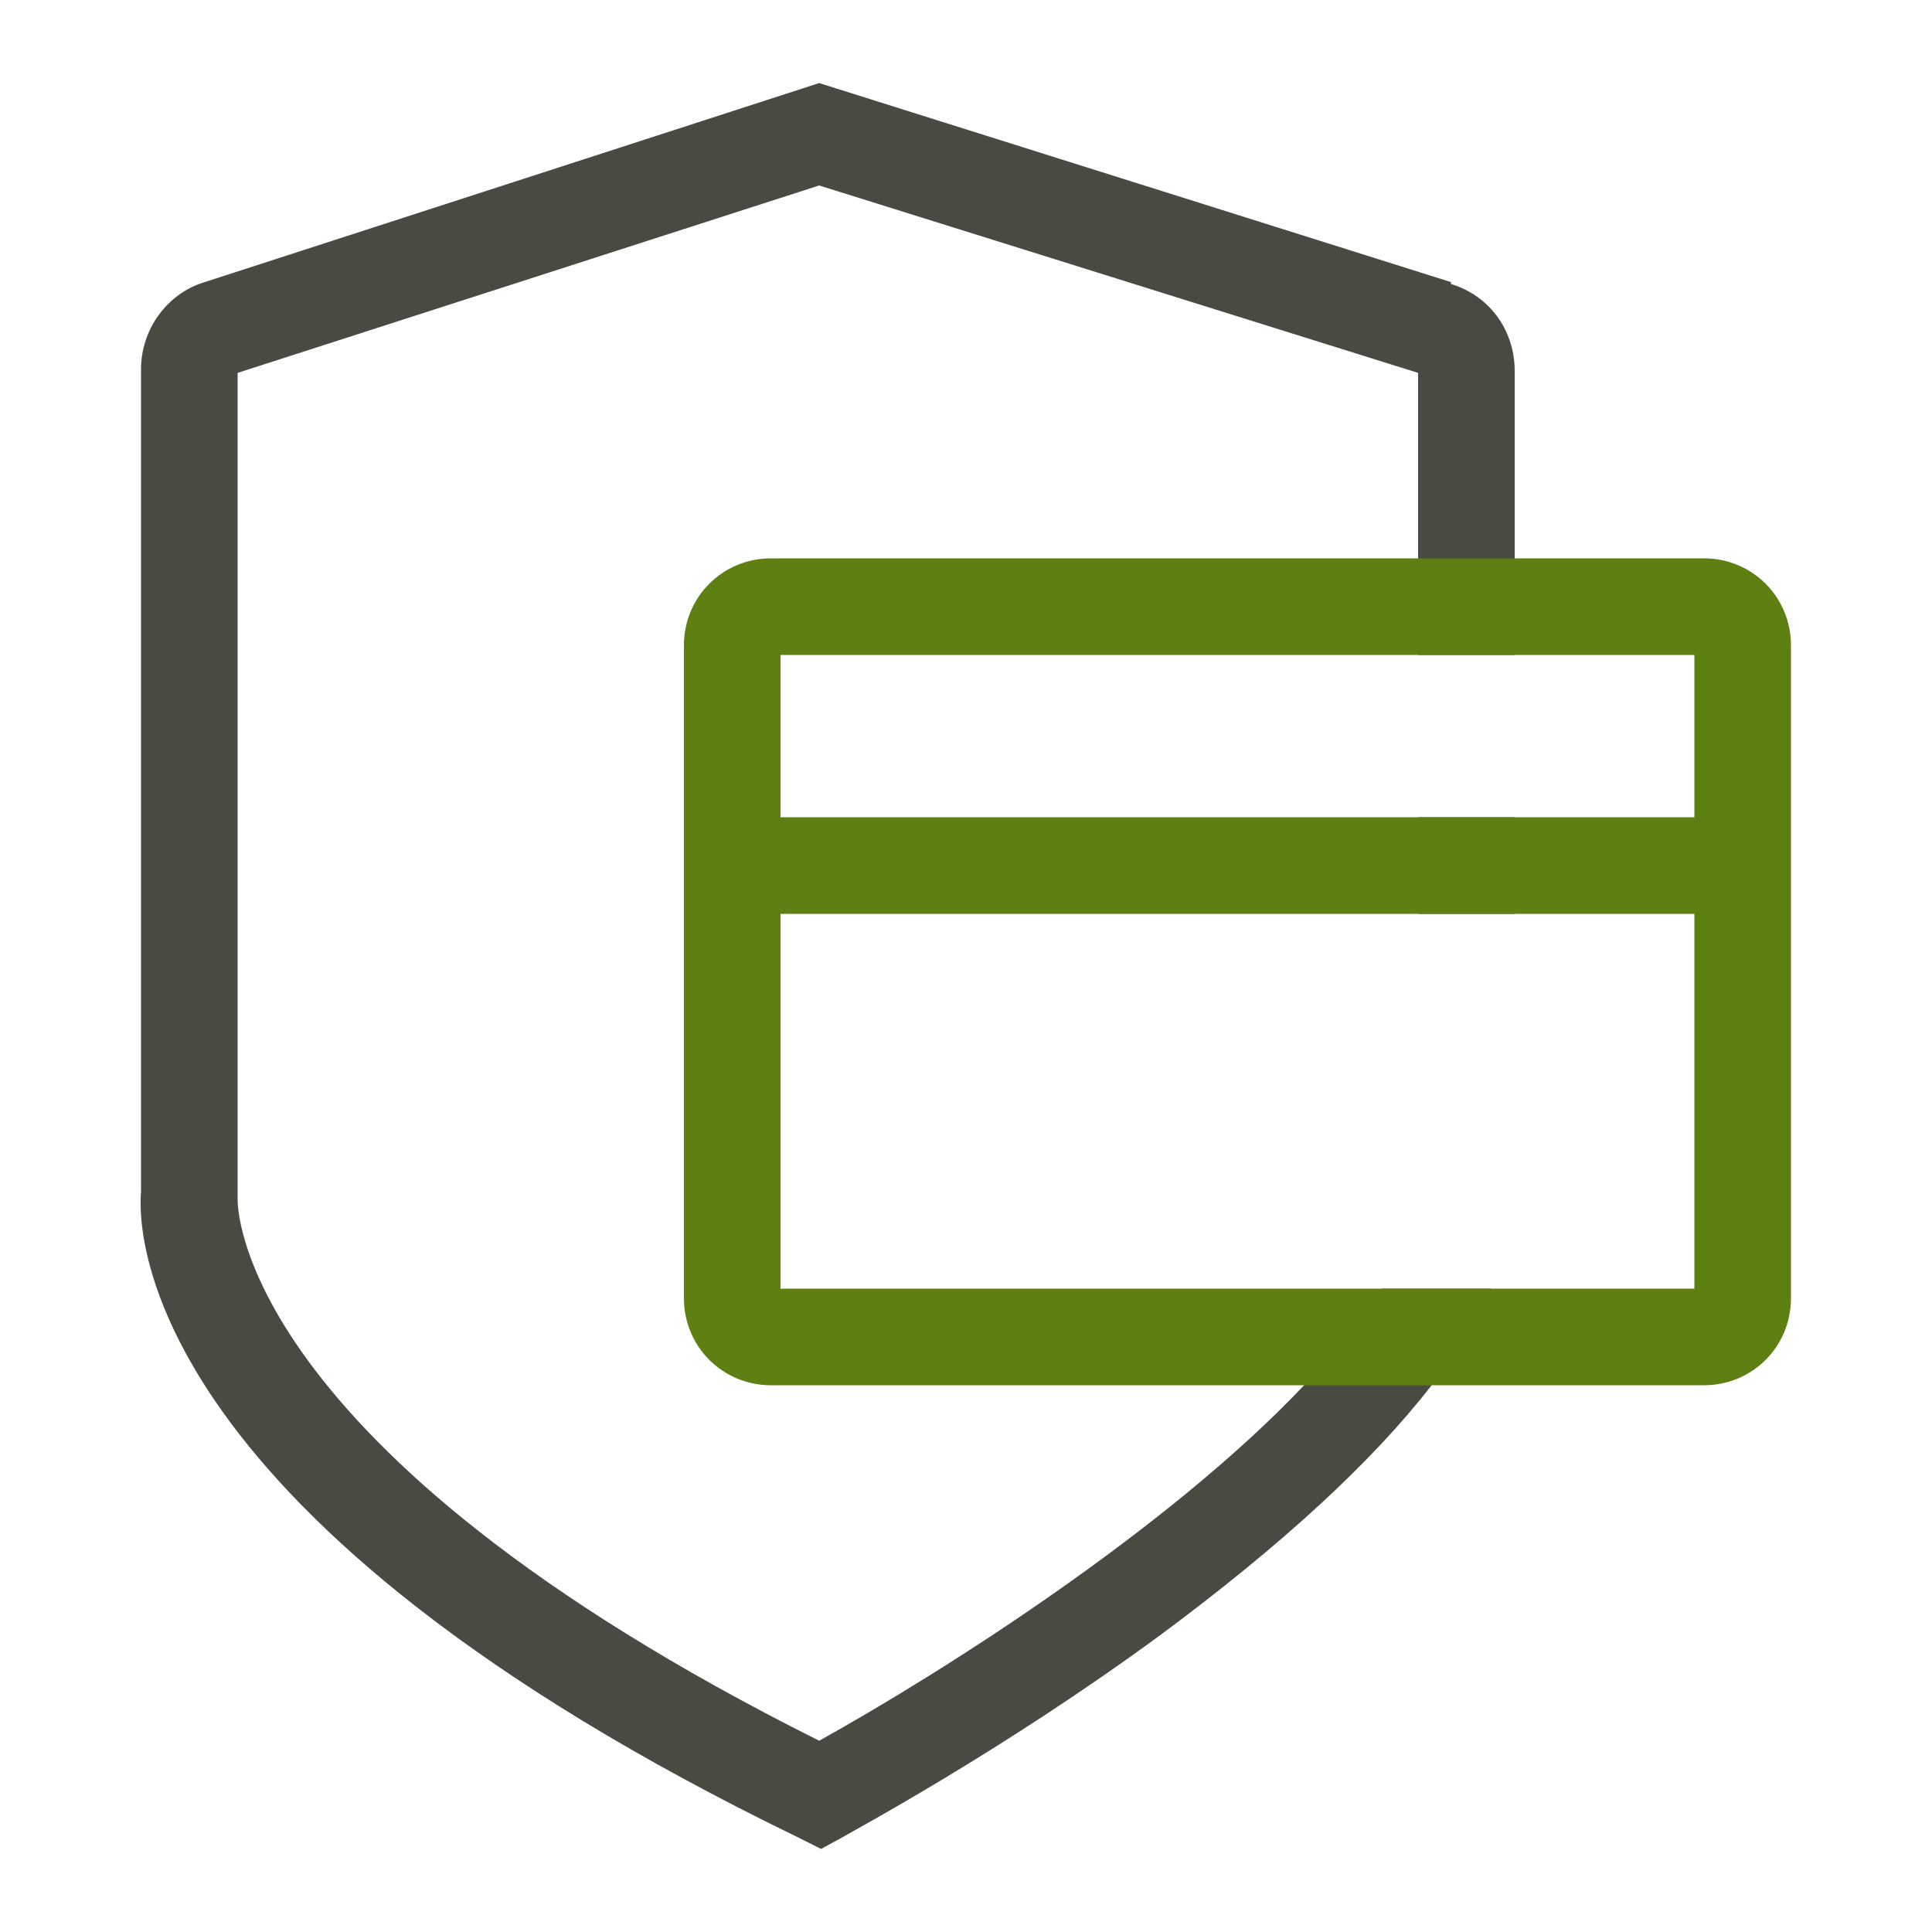
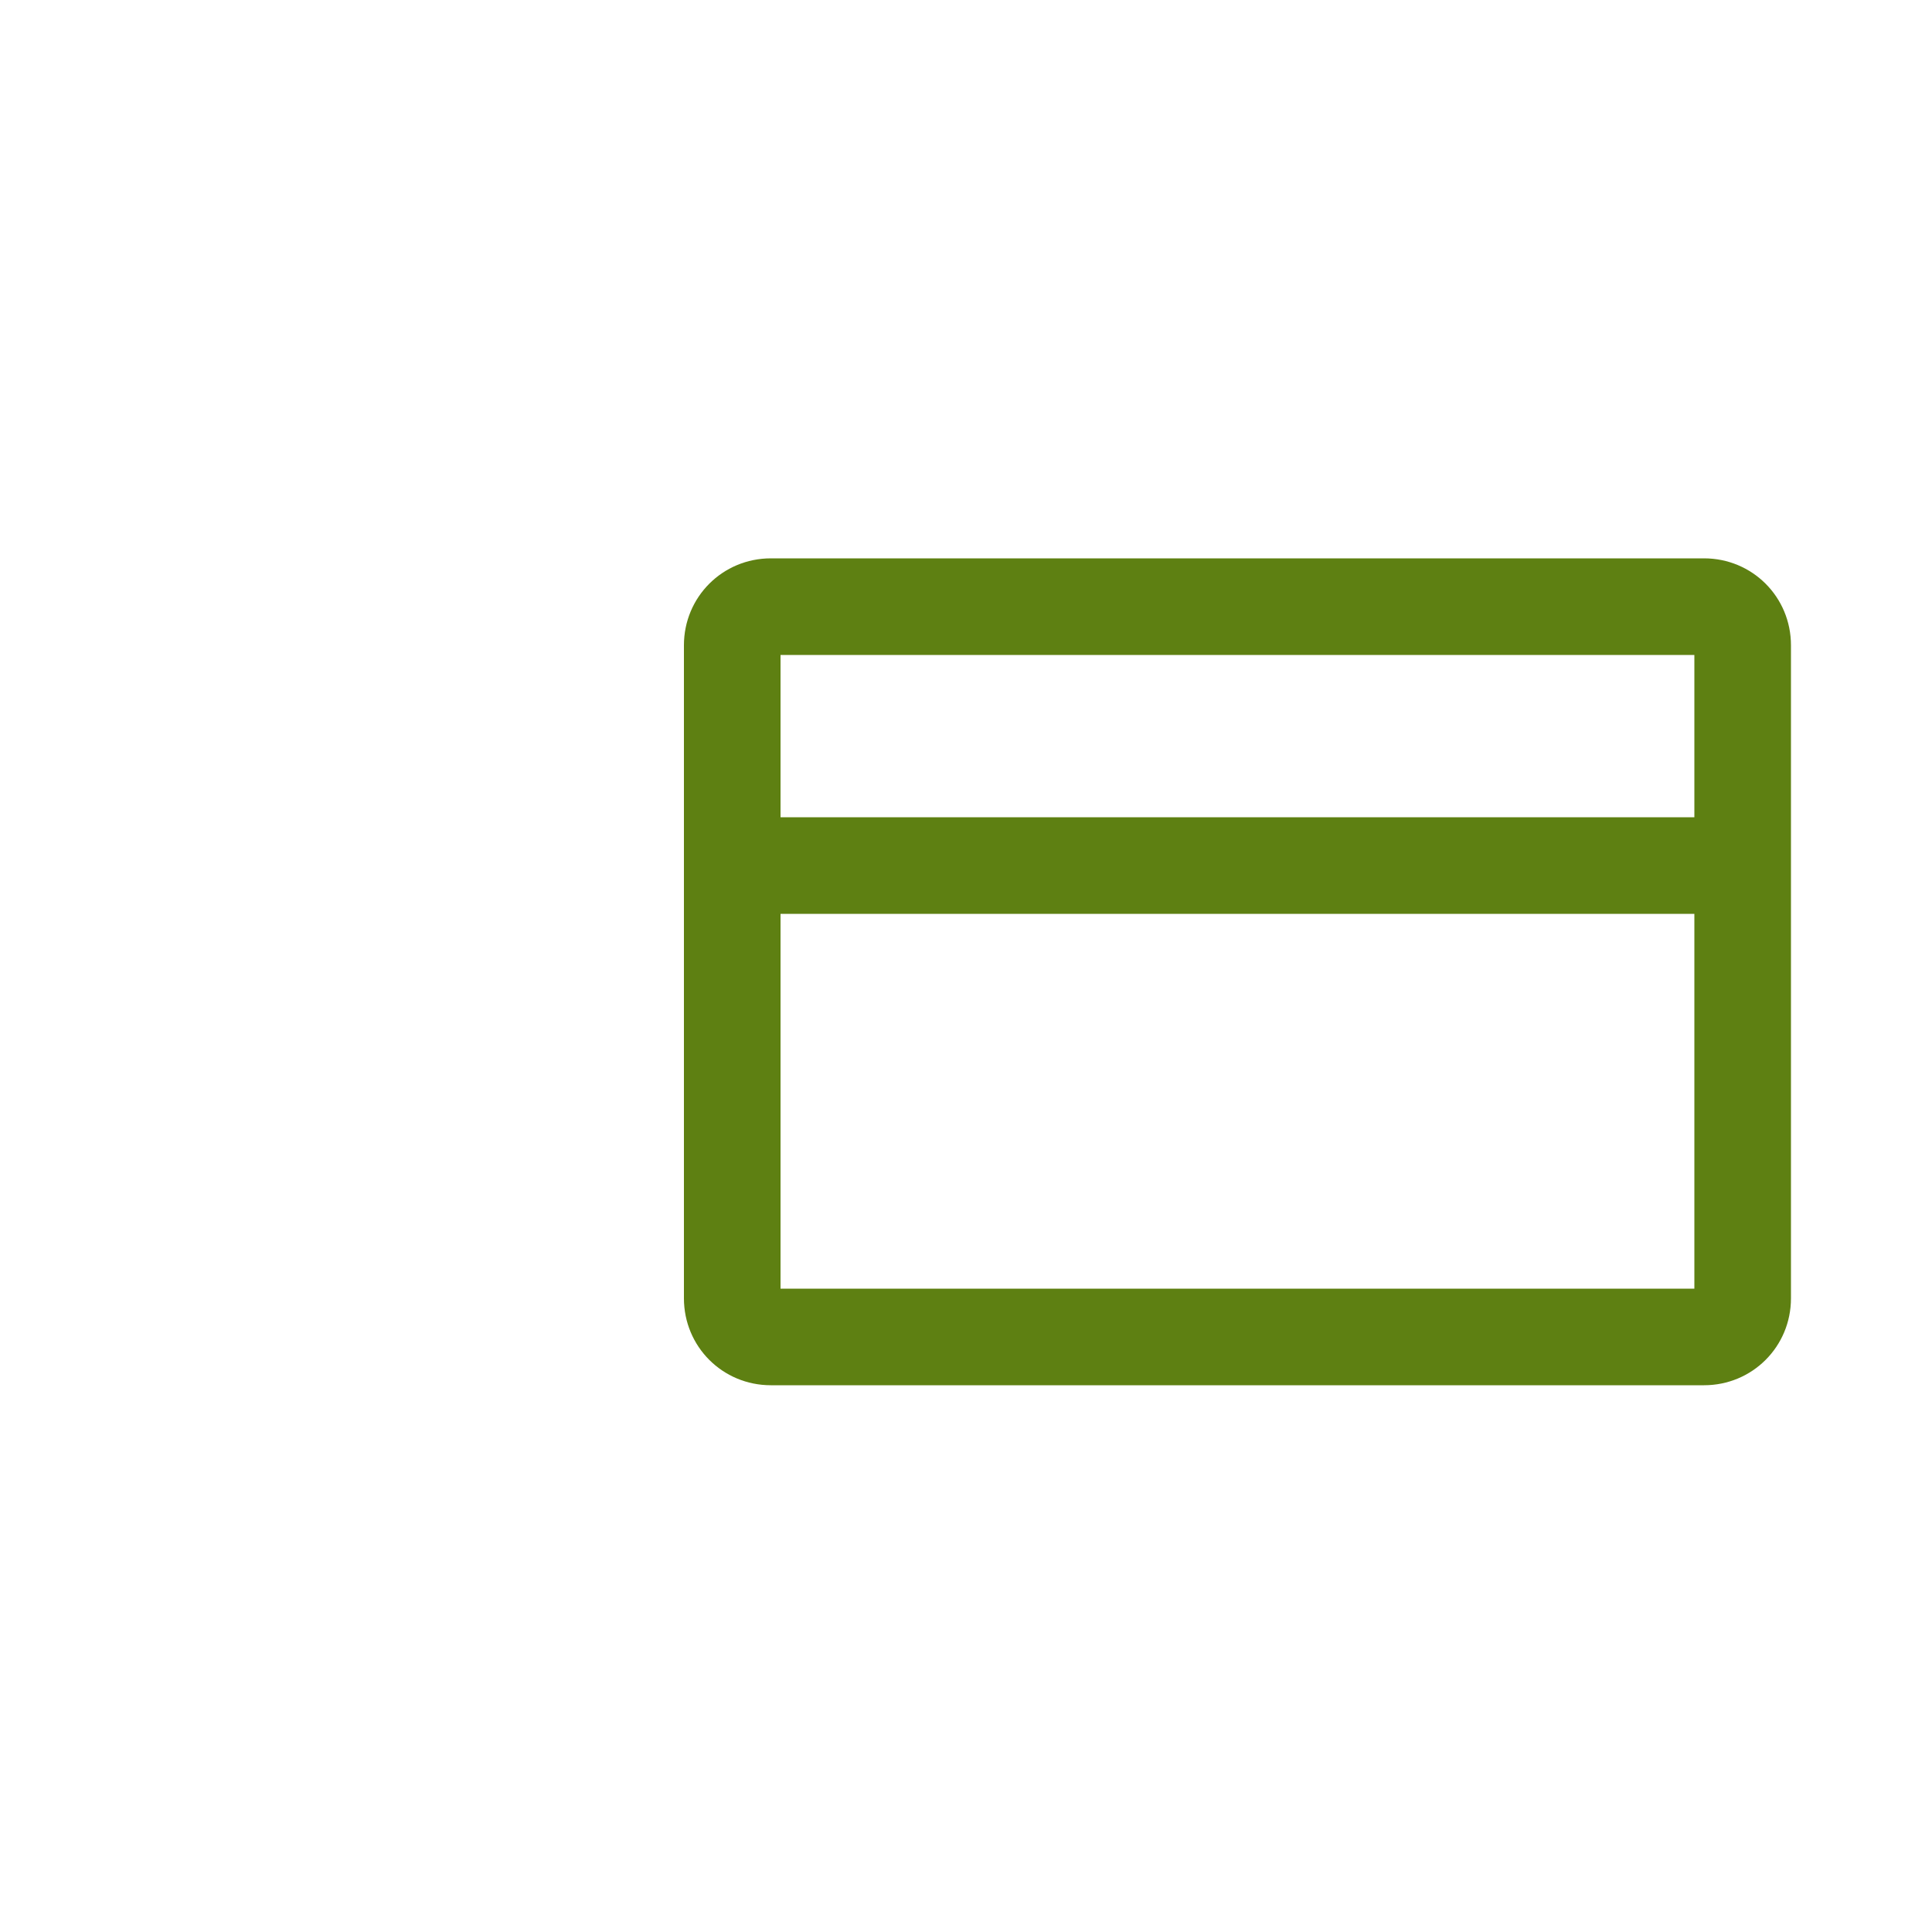
<svg xmlns="http://www.w3.org/2000/svg" viewBox="0 0 100 100" version="1.1" id="Ebene_1">
  <defs>
    <style>
      .st0 {
        fill: #5e8012;
      }

      .st1 {
        fill: #494b42;
      }
    </style>
  </defs>
-   <path d="M75.1,14.6L42.4,4.3,10.6,14.6c-2,.6-3.3,2.5-3.3,4.5v42.6c-.2,2.3.2,17,34,33.4l1.2.6,1.1-.6c.3-.2,8.2-4.4,16.5-10.5,6.2-4.6,10.9-8.9,14-12.9,1.3-1.7,2.3-3.4,3.1-5h-5.7c-1,1.7-2.4,3.3-4,5-7.1,7.5-18.8,14.9-25.1,18.4-30.4-15.2-30.1-27.9-30.1-28V19.3l30.1-9.7,31,9.7v14.6h5v-14.7c0-2.1-1.3-3.9-3.3-4.5h0ZM73.4,42.3v5h5v-5h-5Z" class="st1" />
  <path d="M88.2,28.9h-48.3c-2.5,0-4.5,2-4.5,4.5v33.8c0,2.5,2,4.5,4.5,4.5h48.3c2.5,0,4.5-2,4.5-4.5v-33.8c0-2.5-2-4.5-4.5-4.5ZM87.7,66.7h-47.3v-19.4h47.3v19.4ZM87.7,42.3h-47.3v-8.4h47.3s0,8.4,0,8.4Z" class="st0" />
</svg>